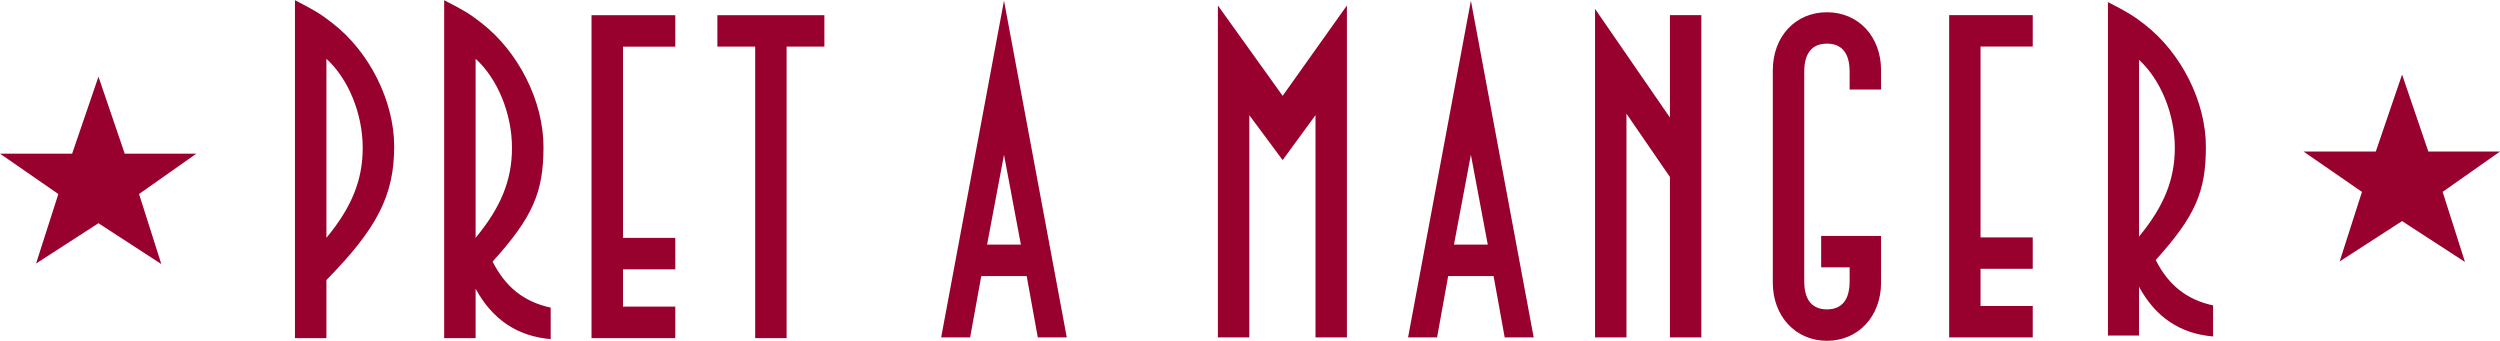
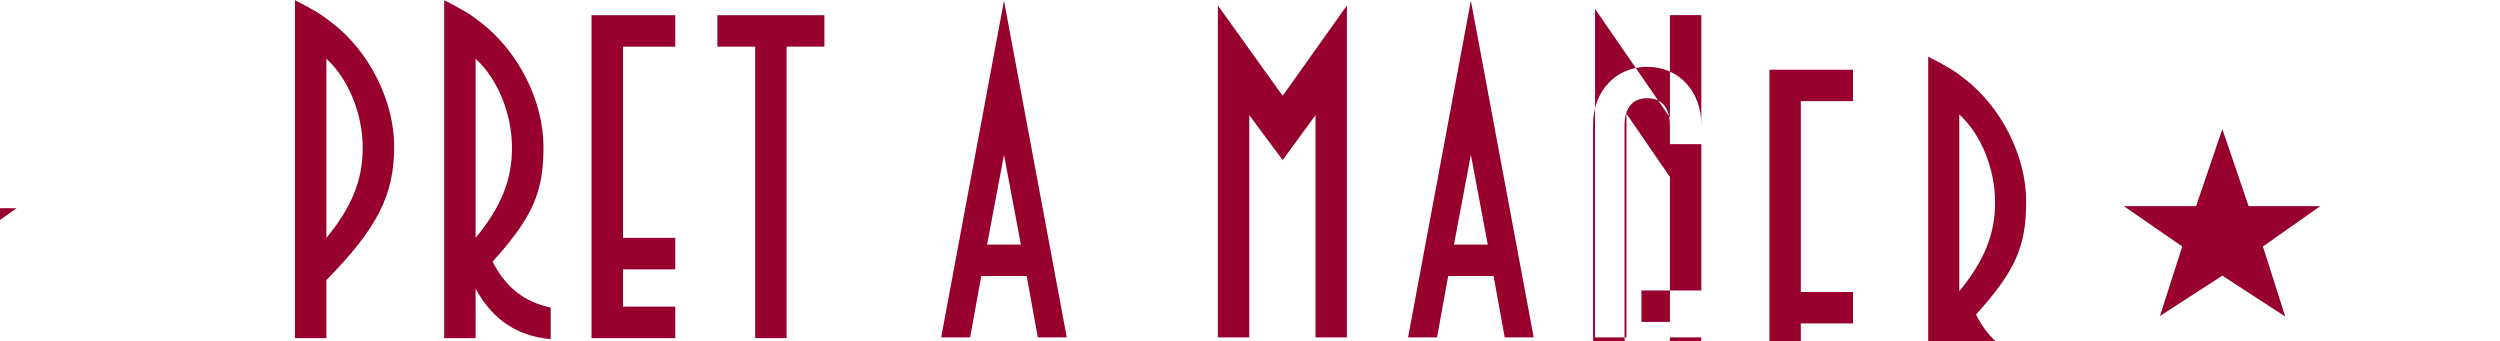
<svg xmlns="http://www.w3.org/2000/svg" height="341" viewBox="0 .001 284.847 38.806" width="2500">
-   <path d="m41.327 16.828c0 3.687-1.268 6.782-4.137 10.25v-20.403c2.482 2.254 4.137 6.233 4.137 10.154m3.586-.173c0-5.13-2.816-10.812-7.063-14.061-1.266-.998-1.982-1.438-4.242-2.594v38.503h3.582v-6.617c5.795-5.904 7.723-9.658 7.723-15.23m13.422.171c0 3.687-1.273 6.782-4.143 10.25v-20.403c2.488 2.254 4.143 6.233 4.143 10.154m4.41 21.79v-3.589c-3.033-.666-5.132-2.315-6.619-5.24 4.58-5.08 5.798-7.892 5.798-13.073 0-5.191-2.819-10.814-7.066-14.122-1.27-.998-1.985-1.438-4.249-2.594v38.503h3.583v-5.626c1.934 3.53 4.747 5.404 8.554 5.741m14.196-.117v-3.59h-5.955v-4.243h5.955v-3.59h-5.955v-21.786h5.955v-3.584h-9.544v36.793zm16.988-33.21v-3.583h-12.193v3.583h4.307v33.21h3.582v-33.21zm22.39 22.56h-3.854l1.93-10.24zm5.228 10.569-7.153-38.367-7.159 38.367h3.302l1.267-6.991h5.176l1.264 6.99zm31.917 0v-37.818l-7.32 10.295-7.38-10.295v37.818h3.58v-25.321l3.8 5.119 3.743-5.12v25.323zm16.051-10.569h-3.854l1.93-10.24zm5.232 10.569-7.156-38.367-7.157 38.367h3.303l1.266-6.991h5.174l1.266 6.99zm19.1 0v-36.716h-3.577v11.668l-8.533-12.384v37.431h3.58v-25.487l4.953 7.21v18.278zm20.478-6.219v-5.344h-6.824v3.58h3.244v1.597c0 2.092-.876 3.193-2.583 3.193-1.71 0-2.589-1.101-2.589-3.193v-23.892c0-2.092.88-3.193 2.59-3.193 1.706 0 2.582 1.101 2.582 3.193v2.038h3.58v-2.201c0-3.853-2.586-6.606-6.163-6.606-3.58 0-6.169 2.753-6.169 6.606v24.223c0 3.8 2.59 6.604 6.17 6.604 3.576 0 6.162-2.804 6.162-6.604m17.282 6.218v-3.576h-5.947v-4.241h5.947v-3.578h-5.947v-21.743h5.947v-3.578h-9.522v36.715zm16.189-21.606c0 3.645-1.253 6.693-4.08 10.122v-20.14c2.45 2.234 4.08 6.153 4.08 10.018m4.356 21.5v-3.54c-2.992-.653-5.063-2.286-6.532-5.17 4.518-5.009 5.716-7.782 5.716-12.9s-2.776-10.667-6.967-13.934c-1.253-.978-1.96-1.412-4.193-2.558v37.992h3.54v-5.553c1.904 3.485 4.68 5.336 8.436 5.662m21.538-29.84 2.992 8.772h8.164l-6.534 4.596 2.544 7.983-7.166-4.656-7.11 4.595 2.54-7.922-6.652-4.596h8.227zm-262.471.242 2.99 8.769h8.162l-6.528 4.6 2.538 7.98-7.163-4.655-7.11 4.595 2.54-7.92-6.649-4.601h8.221z" fill="#98002e" fill-rule="evenodd" />
+   <path d="m41.327 16.828c0 3.687-1.268 6.782-4.137 10.25v-20.403c2.482 2.254 4.137 6.233 4.137 10.154m3.586-.173c0-5.13-2.816-10.812-7.063-14.061-1.266-.998-1.982-1.438-4.242-2.594v38.503h3.582v-6.617c5.795-5.904 7.723-9.658 7.723-15.23m13.422.171c0 3.687-1.273 6.782-4.143 10.25v-20.403c2.488 2.254 4.143 6.233 4.143 10.154m4.41 21.79v-3.589c-3.033-.666-5.132-2.315-6.619-5.24 4.58-5.08 5.798-7.892 5.798-13.073 0-5.191-2.819-10.814-7.066-14.122-1.27-.998-1.985-1.438-4.249-2.594v38.503h3.583v-5.626c1.934 3.53 4.747 5.404 8.554 5.741m14.196-.117v-3.59h-5.955v-4.243h5.955v-3.59h-5.955v-21.786h5.955v-3.584h-9.544v36.793zm16.988-33.21v-3.583h-12.193v3.583h4.307v33.21h3.582v-33.21zm22.39 22.56h-3.854l1.93-10.24zm5.228 10.569-7.153-38.367-7.159 38.367h3.302l1.267-6.991h5.176l1.264 6.99zm31.917 0v-37.818l-7.32 10.295-7.38-10.295v37.818h3.58v-25.321l3.8 5.119 3.743-5.12v25.323zm16.051-10.569h-3.854l1.93-10.24zm5.232 10.569-7.156-38.367-7.157 38.367h3.303l1.266-6.991h5.174l1.266 6.99zm19.1 0v-36.716h-3.577v11.668l-8.533-12.384v37.431h3.58v-25.487l4.953 7.21v18.278zv-5.344h-6.824v3.58h3.244v1.597c0 2.092-.876 3.193-2.583 3.193-1.71 0-2.589-1.101-2.589-3.193v-23.892c0-2.092.88-3.193 2.59-3.193 1.706 0 2.582 1.101 2.582 3.193v2.038h3.58v-2.201c0-3.853-2.586-6.606-6.163-6.606-3.58 0-6.169 2.753-6.169 6.606v24.223c0 3.8 2.59 6.604 6.17 6.604 3.576 0 6.162-2.804 6.162-6.604m17.282 6.218v-3.576h-5.947v-4.241h5.947v-3.578h-5.947v-21.743h5.947v-3.578h-9.522v36.715zm16.189-21.606c0 3.645-1.253 6.693-4.08 10.122v-20.14c2.45 2.234 4.08 6.153 4.08 10.018m4.356 21.5v-3.54c-2.992-.653-5.063-2.286-6.532-5.17 4.518-5.009 5.716-7.782 5.716-12.9s-2.776-10.667-6.967-13.934c-1.253-.978-1.96-1.412-4.193-2.558v37.992h3.54v-5.553c1.904 3.485 4.68 5.336 8.436 5.662m21.538-29.84 2.992 8.772h8.164l-6.534 4.596 2.544 7.983-7.166-4.656-7.11 4.595 2.54-7.922-6.652-4.596h8.227zm-262.471.242 2.99 8.769h8.162l-6.528 4.6 2.538 7.98-7.163-4.655-7.11 4.595 2.54-7.92-6.649-4.601h8.221z" fill="#98002e" fill-rule="evenodd" />
</svg>